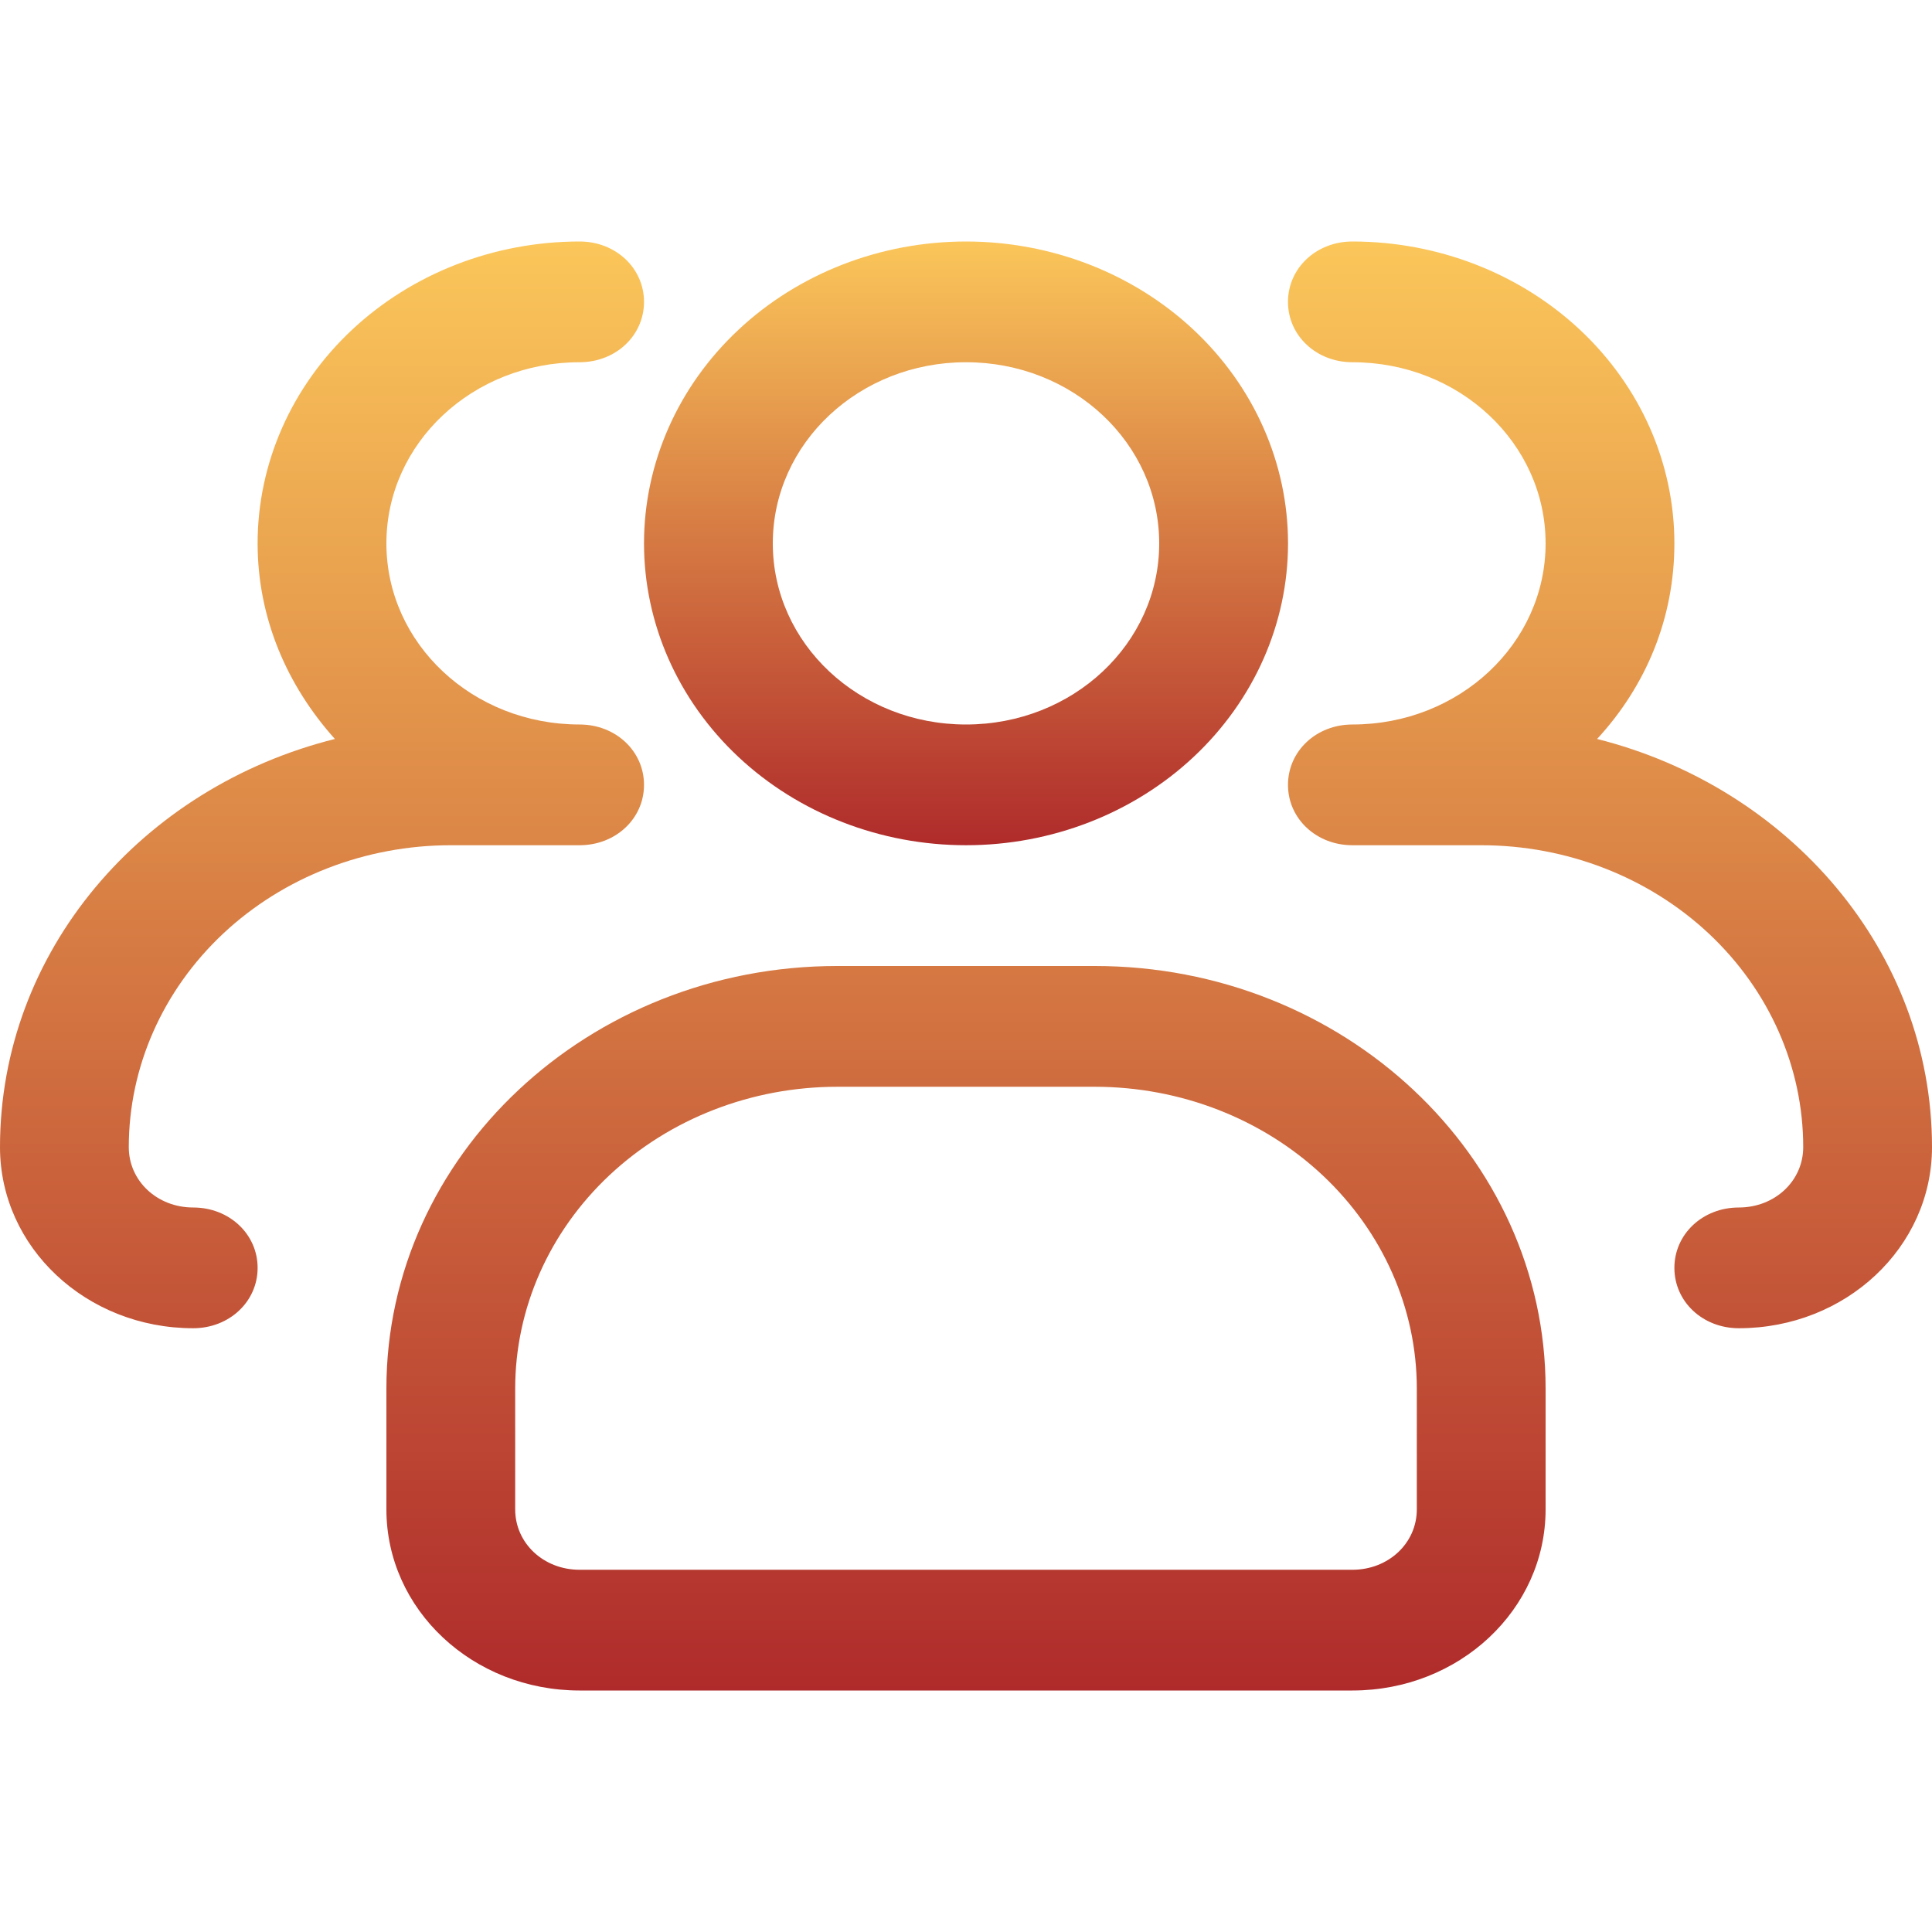
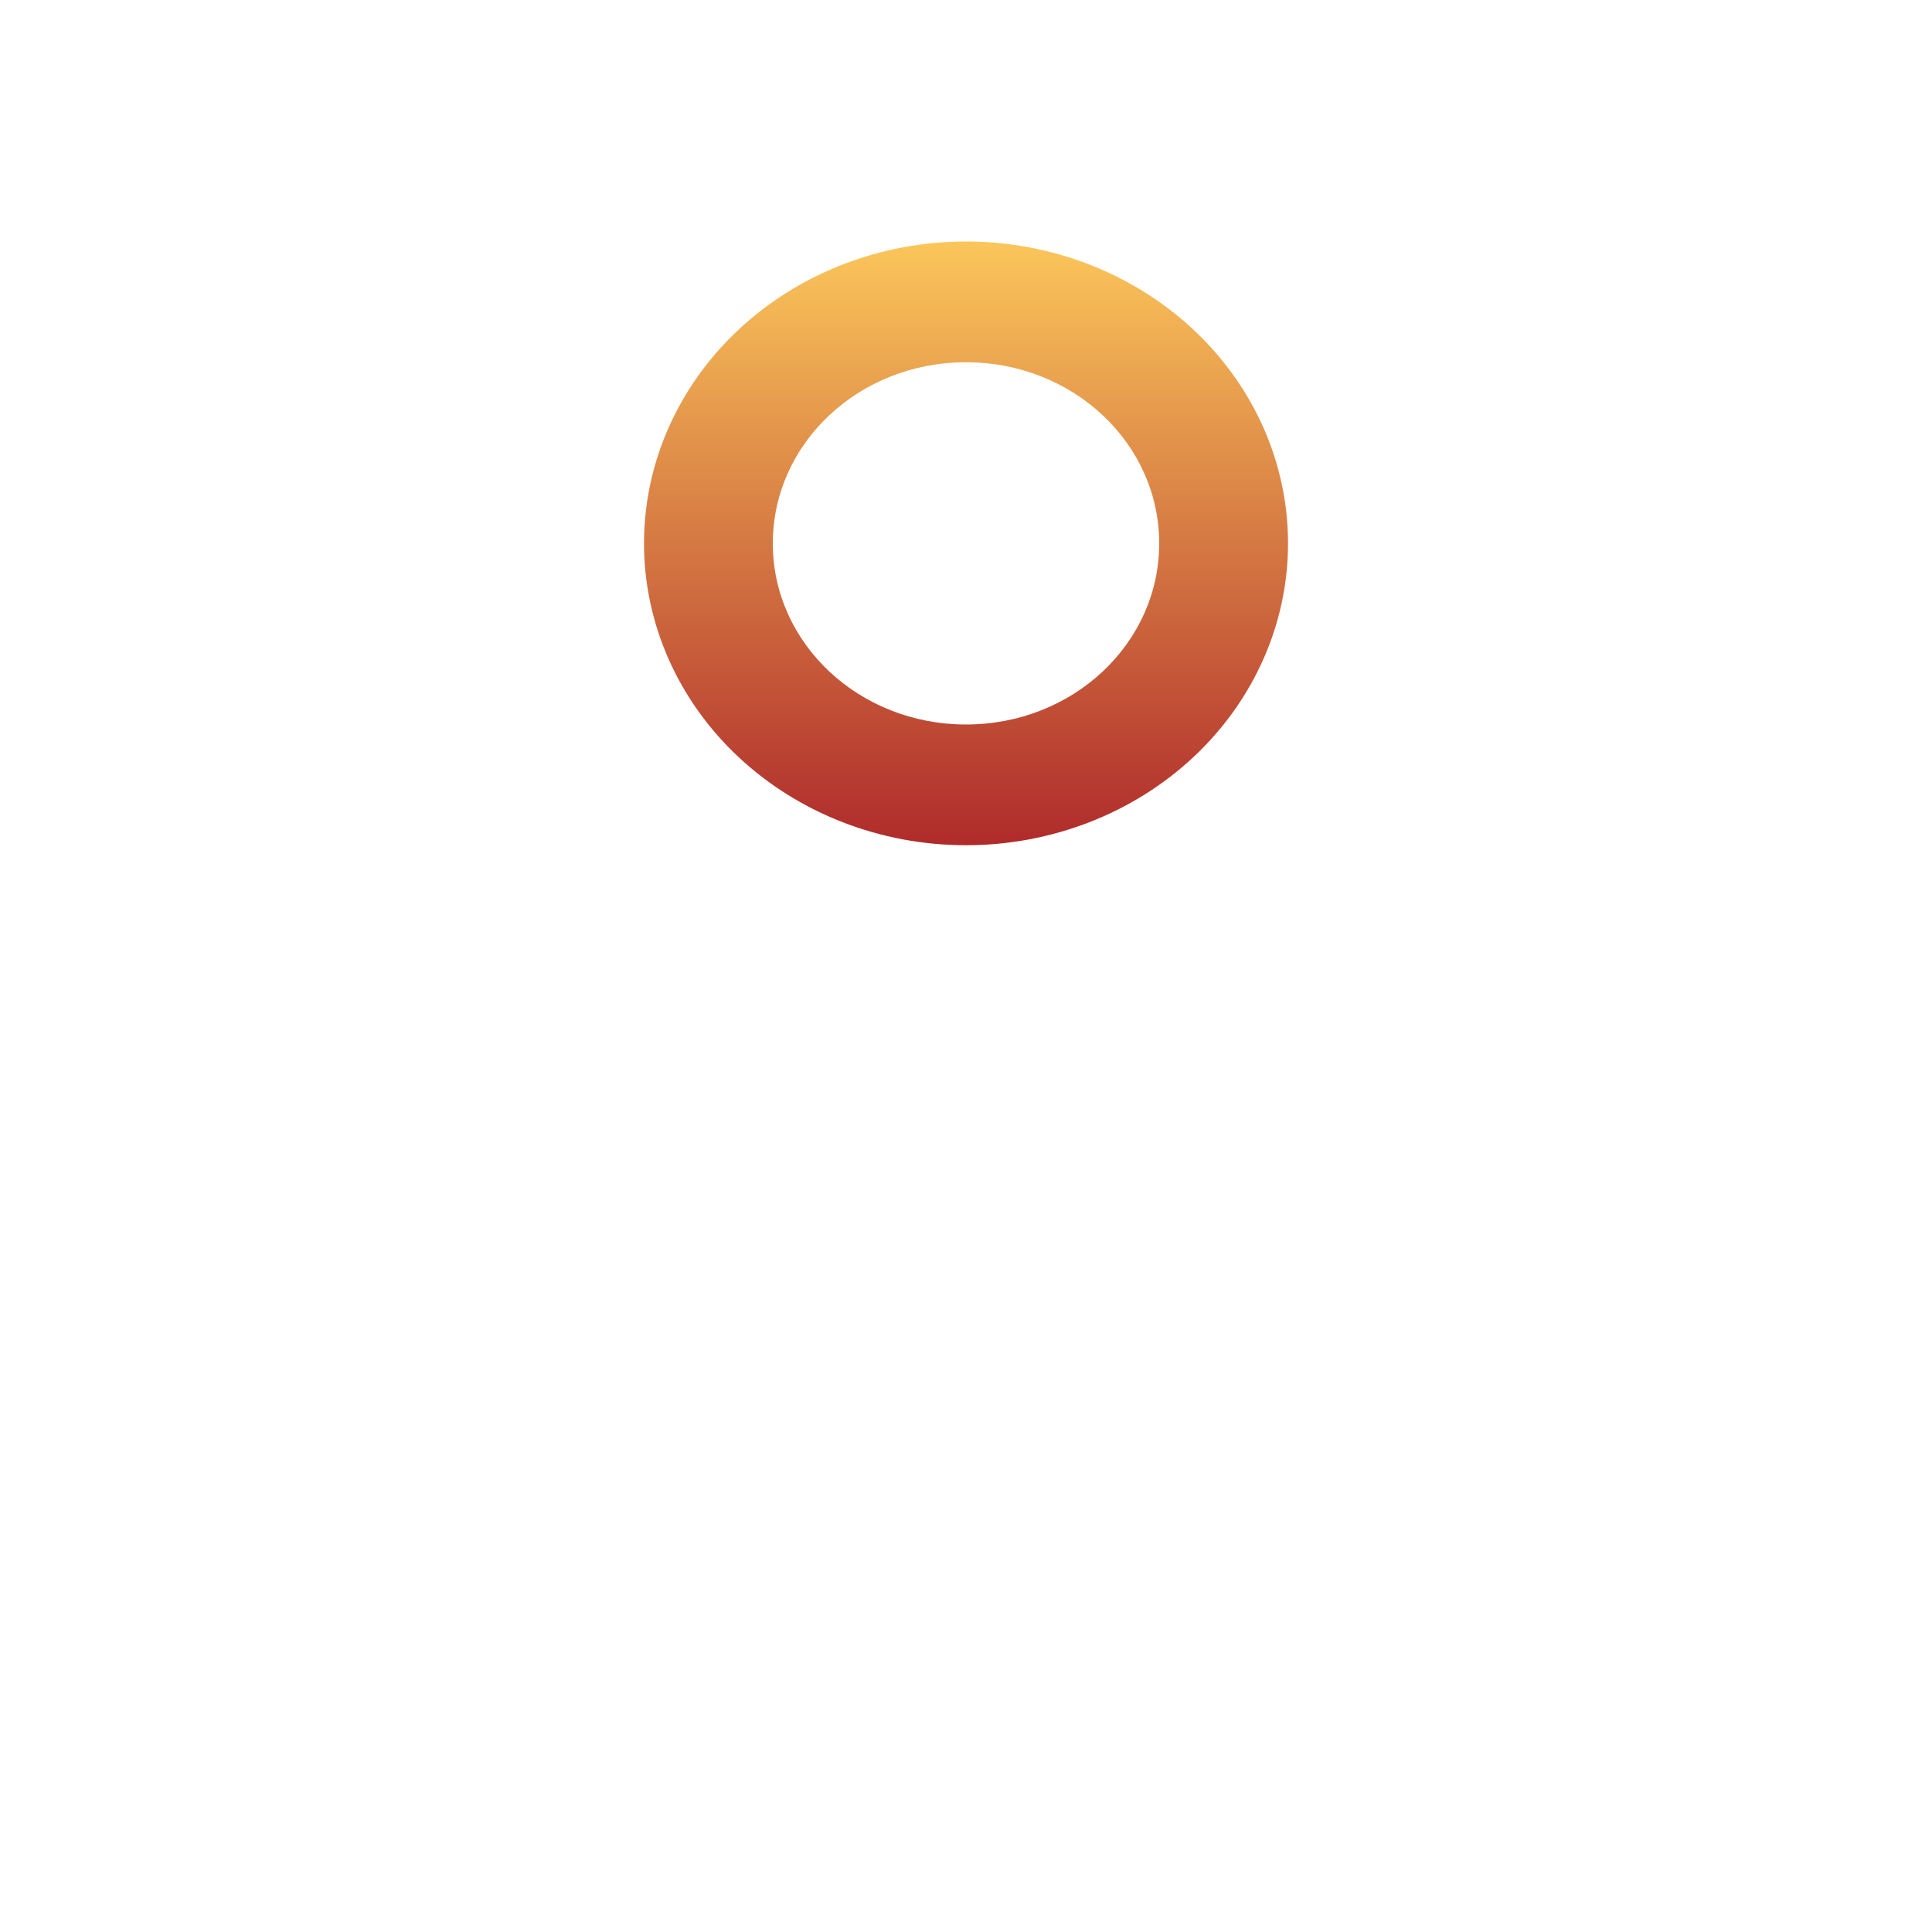
<svg xmlns="http://www.w3.org/2000/svg" width="47" height="47" viewBox="0 0 47 47" fill="none">
  <path d="M23.5 20.562C21.423 20.562 19.43 19.789 17.961 18.412C16.492 17.034 15.667 15.166 15.667 13.219C15.667 11.271 16.492 9.403 17.961 8.026C19.43 6.649 21.423 5.875 23.5 5.875C25.578 5.875 27.57 6.649 29.039 8.026C30.508 9.403 31.334 11.271 31.334 13.219C31.334 15.166 30.508 17.034 29.039 18.412C27.57 19.789 25.578 20.562 23.5 20.562ZM23.5 8.812C20.9 8.812 18.8 10.781 18.8 13.219C18.8 15.657 20.9 17.625 23.5 17.625C26.101 17.625 28.2 15.657 28.2 13.219C28.2 10.781 26.101 8.812 23.5 8.812Z" fill="url(#paint0_linear_368_964)" />
-   <path d="M42.3 32.312C41.423 32.312 40.733 31.666 40.733 30.844C40.733 30.021 41.423 29.375 42.3 29.375C43.177 29.375 43.867 28.729 43.867 27.906C43.867 25.959 43.041 24.091 41.572 22.713C40.103 21.336 38.111 20.562 36.033 20.562H32.9C32.023 20.562 31.333 19.916 31.333 19.094C31.333 18.271 32.023 17.625 32.9 17.625C35.501 17.625 37.6 15.657 37.6 13.219C37.6 10.781 35.501 8.812 32.9 8.812C32.023 8.812 31.333 8.166 31.333 7.344C31.333 6.521 32.023 5.875 32.9 5.875C34.977 5.875 36.97 6.649 38.439 8.026C39.908 9.403 40.733 11.271 40.733 13.219C40.733 15.04 40.044 16.685 38.853 17.977C43.522 19.152 47 23.148 47 27.906C47 30.344 44.901 32.312 42.3 32.312ZM4.7 32.312C2.099 32.312 0 30.344 0 27.906C0 23.148 3.447 19.152 8.147 17.977C6.987 16.685 6.267 15.04 6.267 13.219C6.267 11.271 7.092 9.403 8.561 8.026C10.03 6.649 12.023 5.875 14.1 5.875C14.977 5.875 15.667 6.521 15.667 7.344C15.667 8.166 14.977 8.812 14.1 8.812C11.499 8.812 9.4 10.781 9.4 13.219C9.4 15.657 11.499 17.625 14.1 17.625C14.977 17.625 15.667 18.271 15.667 19.094C15.667 19.916 14.977 20.562 14.1 20.562H10.967C8.889 20.562 6.897 21.336 5.428 22.713C3.959 24.091 3.133 25.959 3.133 27.906C3.133 28.729 3.823 29.375 4.7 29.375C5.577 29.375 6.267 30.021 6.267 30.844C6.267 31.666 5.577 32.312 4.7 32.312ZM32.9 41.125H14.1C11.499 41.125 9.4 39.157 9.4 36.719V33.781C9.4 28.112 14.319 23.5 20.367 23.5H26.633C32.681 23.5 37.6 28.112 37.6 33.781V36.719C37.6 39.157 35.501 41.125 32.9 41.125ZM20.367 26.438C18.289 26.438 16.297 27.211 14.828 28.588C13.359 29.966 12.533 31.834 12.533 33.781V36.719C12.533 37.541 13.223 38.188 14.1 38.188H32.9C33.777 38.188 34.467 37.541 34.467 36.719V33.781C34.467 31.834 33.641 29.966 32.172 28.588C30.703 27.211 28.711 26.438 26.633 26.438H20.367Z" fill="url(#paint1_linear_368_964)" />
  <defs>
    <linearGradient id="paint0_linear_368_964" x1="23.5" y1="5.875" x2="23.5" y2="20.562" gradientUnits="userSpaceOnUse">
      <stop stop-color="#FBC65A" />
      <stop offset="1" stop-color="#AF2B2B" />
    </linearGradient>
    <linearGradient id="paint1_linear_368_964" x1="23.5" y1="5.875" x2="23.5" y2="41.125" gradientUnits="userSpaceOnUse">
      <stop stop-color="#FBC65A" />
      <stop offset="1" stop-color="#AF2B2B" />
    </linearGradient>
  </defs>
</svg>